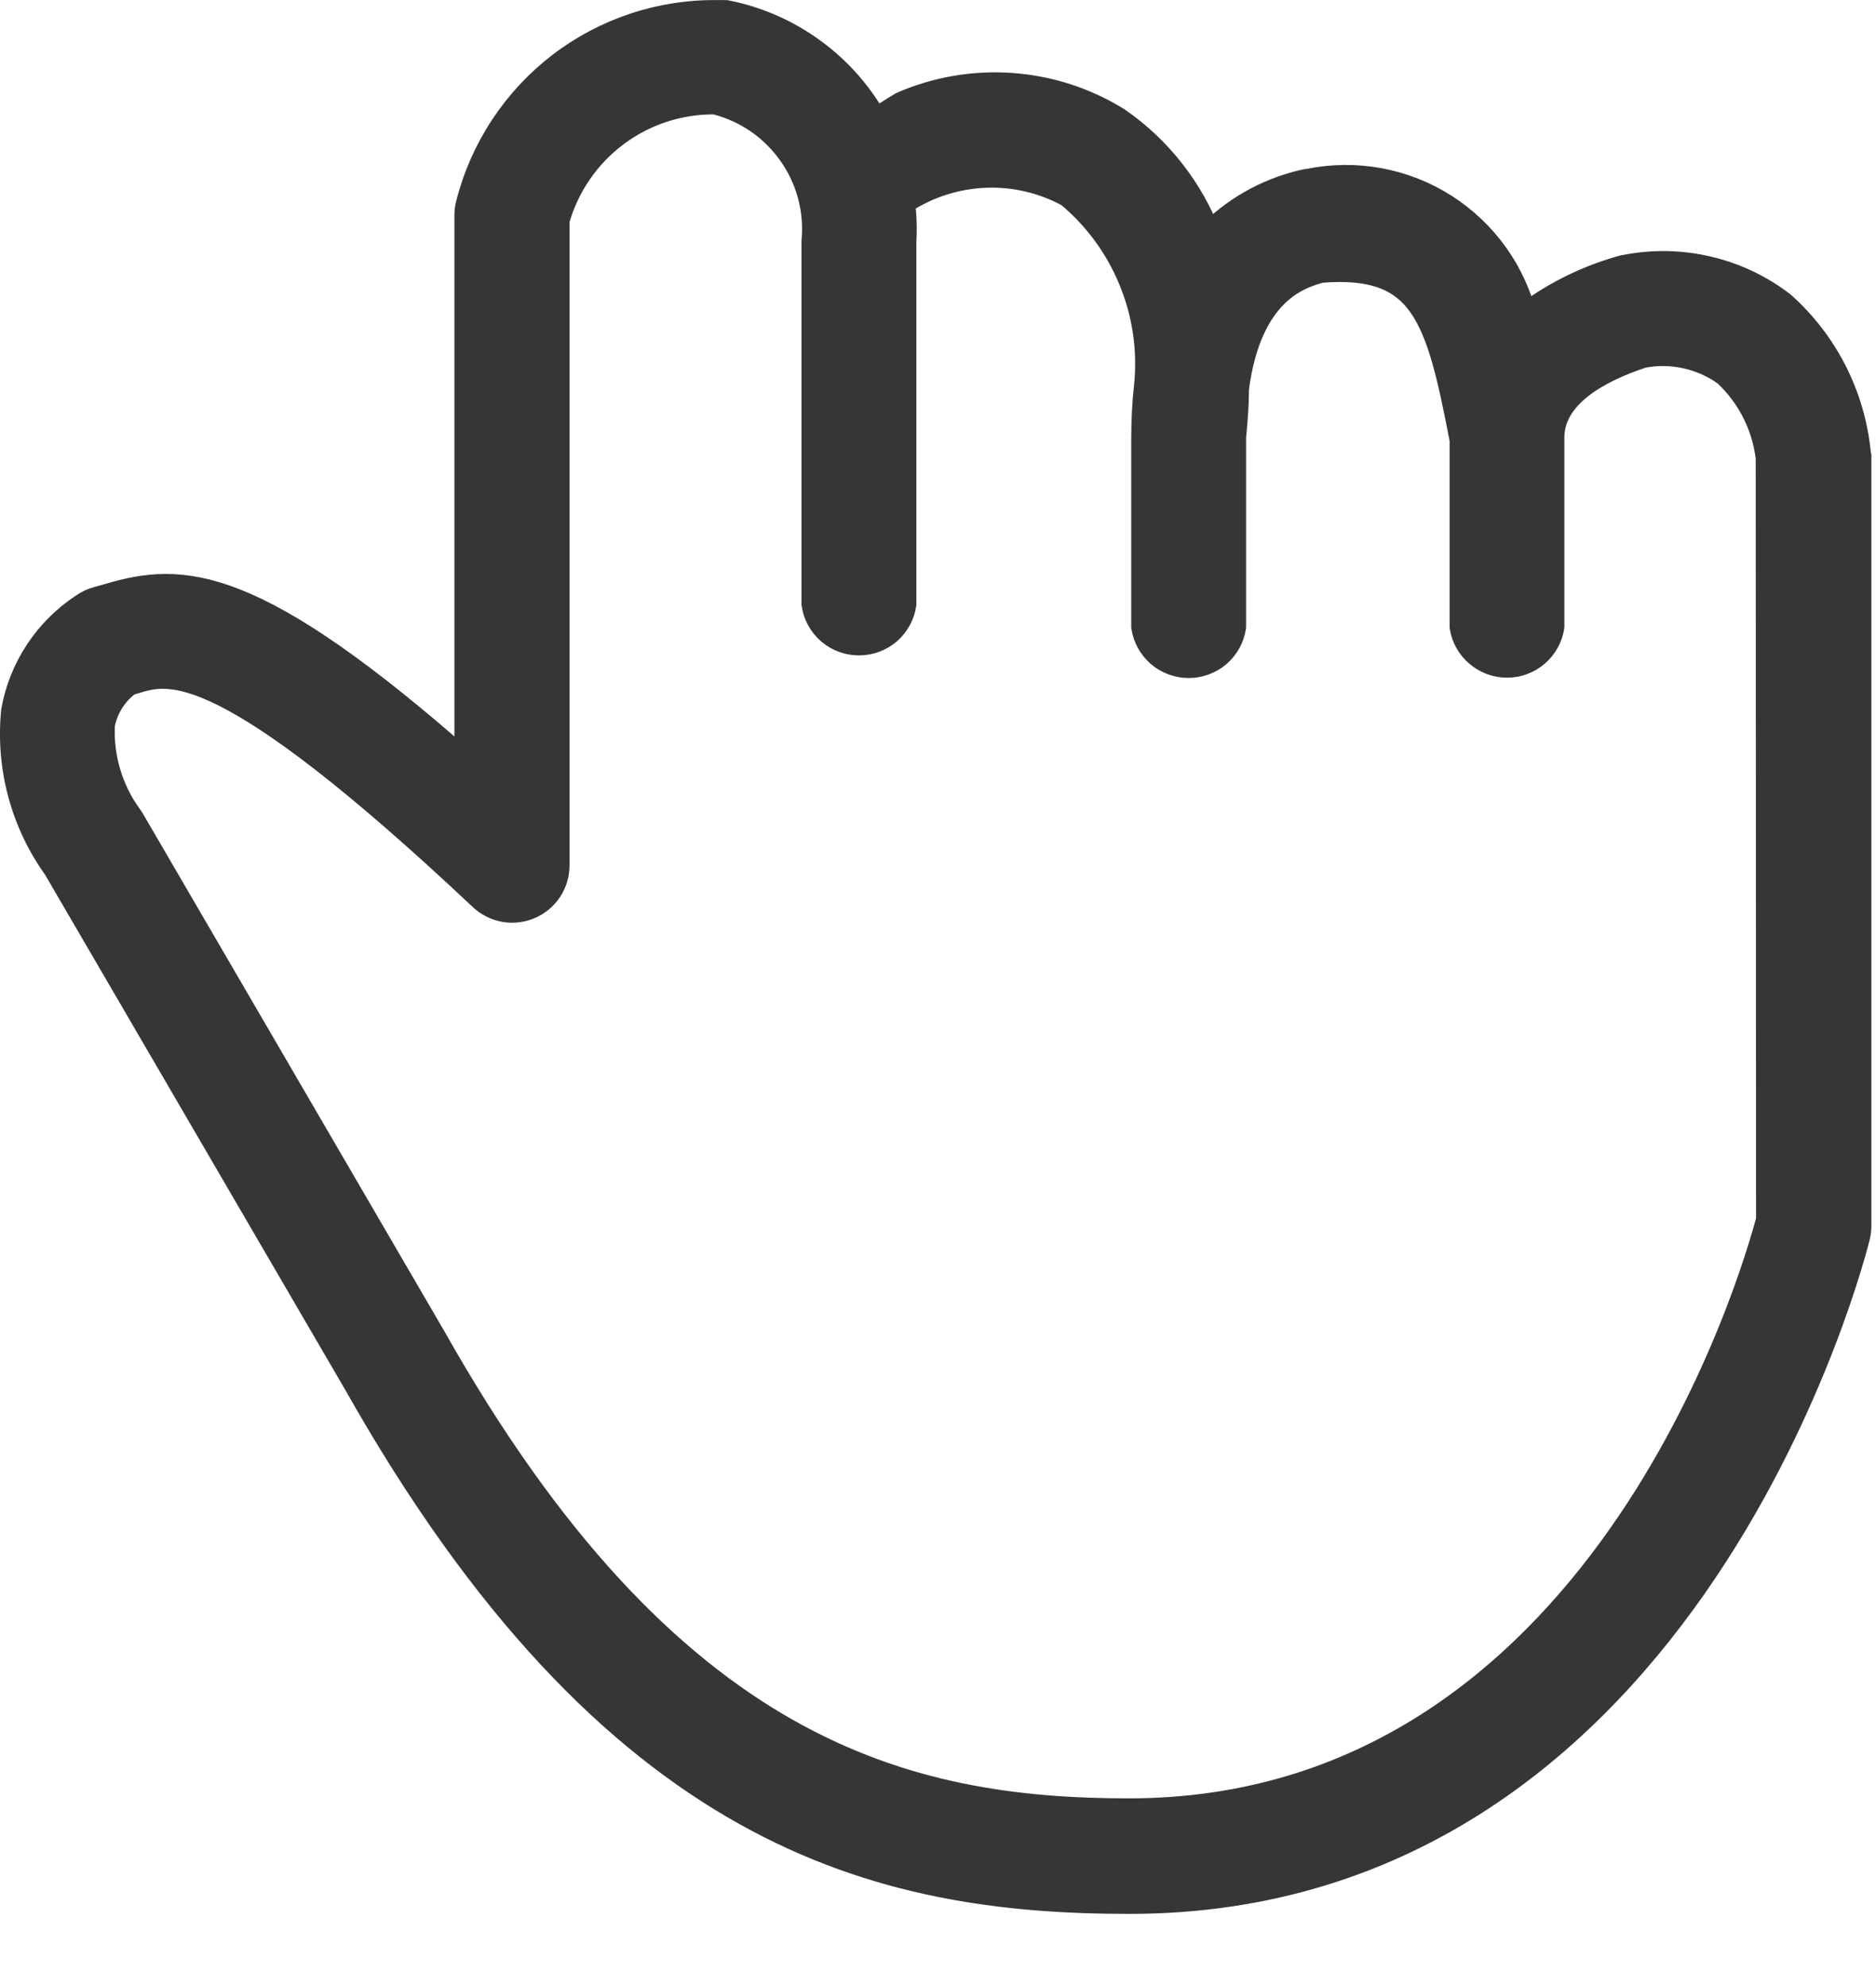
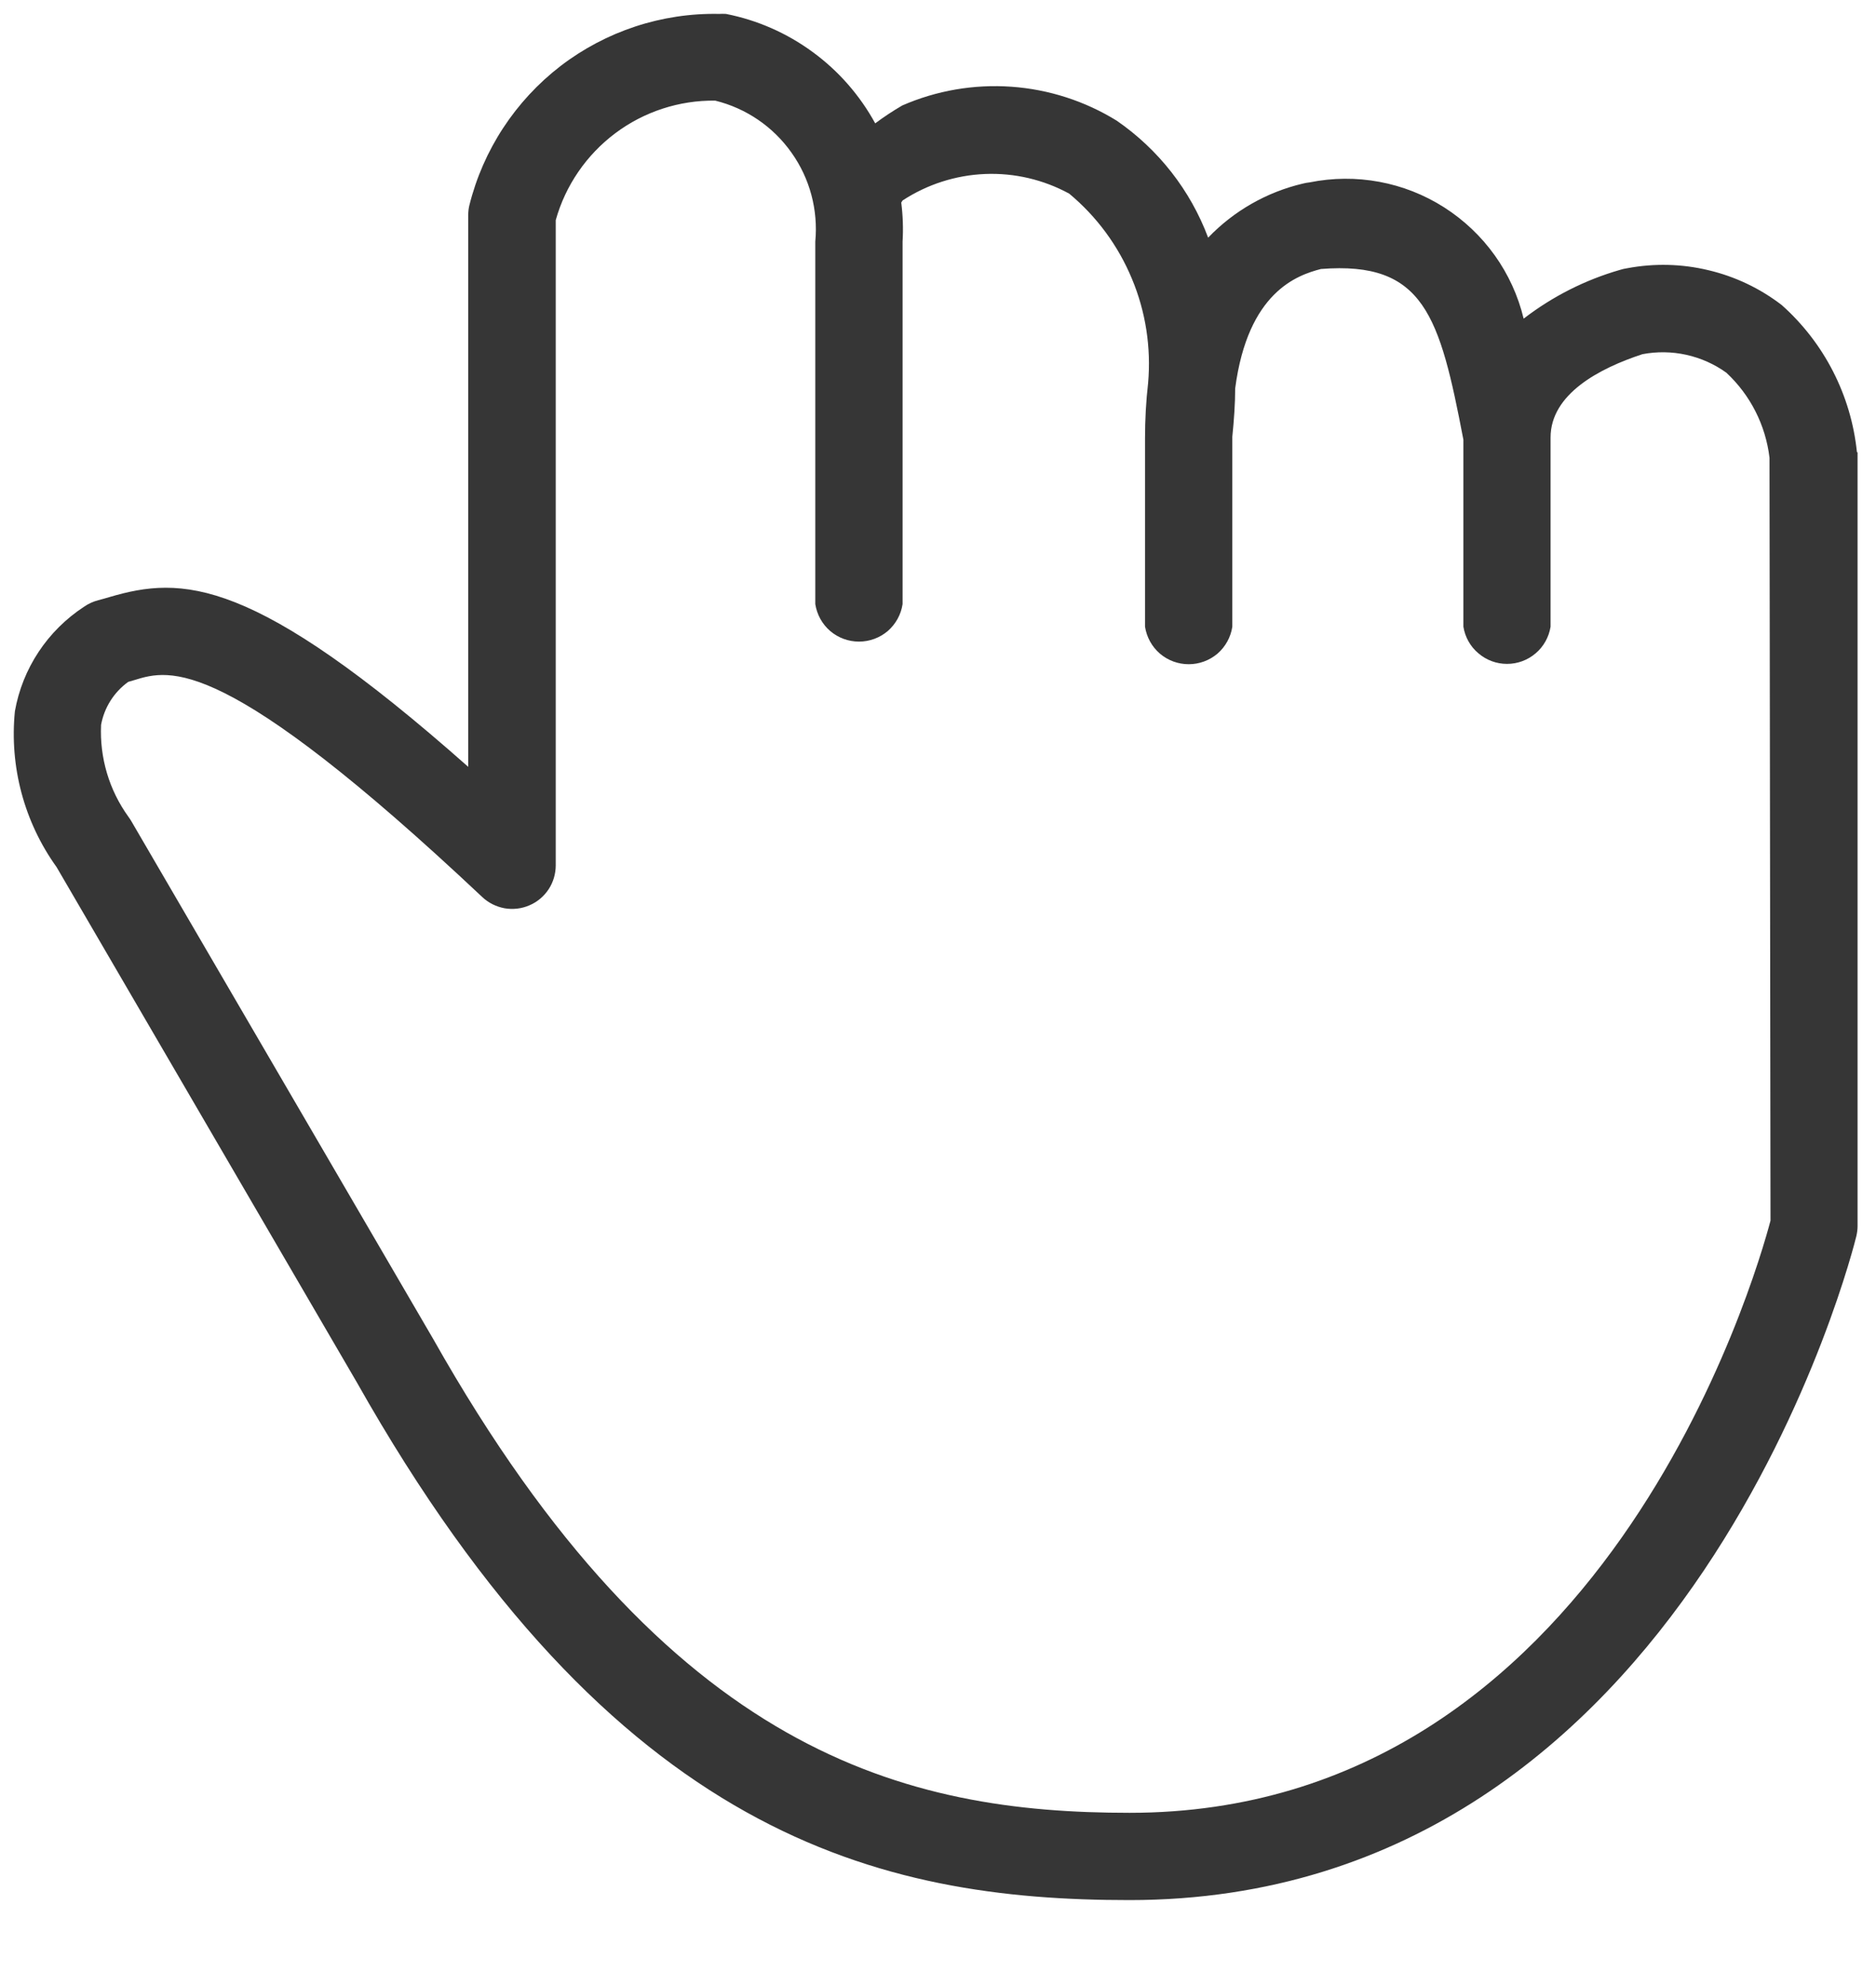
<svg xmlns="http://www.w3.org/2000/svg" width="17" height="18" viewBox="0 0 17 18" fill="none">
  <path d="M16.827 4.096C16.774 3.583 16.531 3.108 16.146 2.765C15.95 2.614 15.723 2.506 15.482 2.449C15.241 2.391 14.99 2.385 14.746 2.431C14.724 2.434 14.702 2.439 14.68 2.446C14.364 2.537 14.068 2.687 13.807 2.888C13.707 2.471 13.448 2.11 13.086 1.879C12.725 1.649 12.288 1.568 11.867 1.653C11.847 1.655 11.826 1.659 11.806 1.664C11.479 1.741 11.181 1.911 10.948 2.154C10.787 1.724 10.498 1.355 10.12 1.094C9.832 0.916 9.504 0.81 9.165 0.786C8.827 0.762 8.487 0.82 8.176 0.956C8.092 1.005 8.01 1.059 7.931 1.118C7.792 0.864 7.599 0.643 7.365 0.472C7.131 0.3 6.863 0.182 6.578 0.126C6.557 0.125 6.536 0.125 6.515 0.126C5.997 0.116 5.491 0.283 5.08 0.598C4.67 0.914 4.378 1.359 4.253 1.862C4.246 1.891 4.243 1.92 4.243 1.95V6.95C2.291 5.221 1.65 5.217 0.99 5.412C0.956 5.422 0.922 5.432 0.89 5.44C0.844 5.452 0.8 5.472 0.76 5.5C0.597 5.607 0.457 5.746 0.35 5.908C0.242 6.071 0.169 6.254 0.135 6.446C0.085 6.947 0.219 7.45 0.513 7.859L3.235 12.531C5.561 16.652 7.972 17.221 10.235 17.221C15.345 17.221 16.808 11.263 16.822 11.203C16.829 11.173 16.833 11.143 16.833 11.112V4.134C16.833 4.124 16.833 4.113 16.833 4.102M16.044 11.063C15.912 11.563 14.518 16.43 10.237 16.43C8.218 16.43 6.056 15.911 3.927 12.138L1.188 7.439C1.18 7.426 1.173 7.415 1.164 7.403C0.989 7.161 0.902 6.867 0.916 6.569C0.945 6.412 1.033 6.273 1.162 6.18L1.217 6.164C1.54 6.064 2.027 5.924 4.37 8.13C4.426 8.183 4.497 8.218 4.573 8.232C4.649 8.245 4.727 8.236 4.798 8.205C4.869 8.175 4.929 8.124 4.972 8.059C5.014 7.995 5.036 7.919 5.036 7.842V1.995C5.124 1.681 5.314 1.404 5.575 1.208C5.836 1.012 6.155 0.908 6.481 0.912C6.761 0.981 7.006 1.148 7.172 1.383C7.339 1.617 7.415 1.904 7.388 2.19V5.475C7.403 5.57 7.45 5.656 7.523 5.719C7.596 5.781 7.688 5.815 7.784 5.815C7.88 5.815 7.972 5.781 8.045 5.719C8.117 5.656 8.165 5.57 8.179 5.475V2.19C8.186 2.072 8.182 1.954 8.167 1.836L8.179 1.817C8.402 1.671 8.66 1.588 8.926 1.577C9.192 1.566 9.456 1.628 9.689 1.755C9.938 1.962 10.133 2.227 10.257 2.526C10.382 2.824 10.432 3.149 10.404 3.471C10.385 3.637 10.376 3.804 10.376 3.971V3.987V5.68C10.391 5.775 10.438 5.861 10.511 5.924C10.584 5.986 10.676 6.02 10.772 6.02C10.867 6.02 10.96 5.986 11.033 5.924C11.105 5.861 11.153 5.775 11.167 5.68V3.971V3.959C11.182 3.81 11.193 3.659 11.193 3.52C11.308 2.646 11.755 2.494 11.97 2.438C12.906 2.364 13.046 2.864 13.261 3.985V3.995V5.68C13.276 5.774 13.324 5.86 13.397 5.921C13.469 5.983 13.561 6.017 13.656 6.017C13.752 6.017 13.844 5.983 13.916 5.921C13.988 5.86 14.036 5.774 14.051 5.68V3.973V3.965C14.051 3.57 14.496 3.337 14.884 3.21C15.016 3.185 15.151 3.187 15.282 3.216C15.412 3.245 15.536 3.3 15.644 3.378C15.862 3.581 16 3.854 16.035 4.149L16.044 11.063Z" fill="#363636" />
-   <path d="M16.827 4.096C16.774 3.583 16.531 3.108 16.146 2.765C15.95 2.614 15.723 2.506 15.482 2.449C15.241 2.391 14.99 2.385 14.746 2.431C14.724 2.434 14.702 2.439 14.68 2.446C14.364 2.537 14.068 2.687 13.807 2.888C13.707 2.471 13.448 2.11 13.086 1.879C12.725 1.649 12.288 1.568 11.867 1.653C11.847 1.655 11.826 1.659 11.806 1.664C11.479 1.741 11.181 1.911 10.948 2.154C10.787 1.724 10.498 1.355 10.12 1.094C9.832 0.916 9.504 0.81 9.165 0.786C8.827 0.762 8.487 0.82 8.176 0.956C8.092 1.005 8.01 1.059 7.931 1.118C7.792 0.864 7.599 0.643 7.365 0.472C7.131 0.3 6.863 0.182 6.578 0.126C6.557 0.125 6.536 0.125 6.515 0.126C5.997 0.116 5.491 0.283 5.08 0.598C4.67 0.914 4.378 1.359 4.253 1.862C4.246 1.891 4.243 1.92 4.243 1.95V6.95C2.291 5.221 1.65 5.217 0.99 5.412C0.956 5.422 0.922 5.432 0.89 5.44C0.844 5.452 0.8 5.472 0.76 5.5C0.597 5.607 0.457 5.746 0.35 5.908C0.242 6.071 0.169 6.254 0.135 6.446C0.085 6.947 0.219 7.45 0.513 7.859L3.235 12.531C5.561 16.652 7.972 17.221 10.235 17.221C15.345 17.221 16.808 11.263 16.822 11.203C16.829 11.173 16.833 11.143 16.833 11.112V4.134C16.829 4.118 16.828 4.107 16.827 4.096ZM16.038 11.057C15.906 11.557 14.512 16.424 10.231 16.424C8.212 16.424 6.05 15.905 3.921 12.132L1.188 7.439C1.18 7.426 1.173 7.415 1.164 7.403C0.989 7.161 0.902 6.867 0.916 6.569C0.945 6.412 1.033 6.273 1.162 6.18L1.217 6.164C1.54 6.064 2.027 5.924 4.37 8.13C4.426 8.183 4.497 8.218 4.573 8.232C4.649 8.245 4.727 8.236 4.798 8.205C4.869 8.175 4.929 8.124 4.972 8.059C5.014 7.995 5.036 7.919 5.036 7.842V1.995C5.124 1.681 5.314 1.404 5.575 1.208C5.836 1.012 6.155 0.908 6.481 0.912C6.761 0.981 7.006 1.148 7.172 1.383C7.339 1.617 7.415 1.904 7.388 2.19V5.475C7.403 5.57 7.45 5.656 7.523 5.719C7.596 5.781 7.688 5.815 7.784 5.815C7.88 5.815 7.972 5.781 8.045 5.719C8.117 5.656 8.165 5.57 8.179 5.475V2.19C8.186 2.072 8.182 1.954 8.167 1.836L8.179 1.817C8.402 1.671 8.66 1.588 8.926 1.577C9.192 1.566 9.456 1.628 9.689 1.755C9.938 1.962 10.133 2.227 10.257 2.526C10.382 2.824 10.432 3.149 10.404 3.471C10.385 3.637 10.376 3.804 10.376 3.971V3.987V5.68C10.391 5.775 10.438 5.861 10.511 5.924C10.584 5.986 10.676 6.02 10.772 6.02C10.867 6.02 10.96 5.986 11.033 5.924C11.105 5.861 11.153 5.775 11.167 5.68V3.971V3.959C11.182 3.81 11.193 3.659 11.193 3.52C11.308 2.646 11.755 2.494 11.97 2.438C12.906 2.364 13.046 2.864 13.261 3.985V3.995V5.68C13.276 5.774 13.324 5.86 13.397 5.921C13.469 5.983 13.561 6.017 13.656 6.017C13.752 6.017 13.844 5.983 13.916 5.921C13.988 5.86 14.036 5.774 14.051 5.68V3.973V3.965C14.051 3.57 14.496 3.337 14.884 3.21C15.016 3.185 15.151 3.187 15.282 3.216C15.412 3.245 15.536 3.3 15.644 3.378C15.862 3.581 16 3.854 16.035 4.149L16.038 11.057Z" stroke="#363636" stroke-width="0.25" stroke-miterlimit="10" />
</svg>